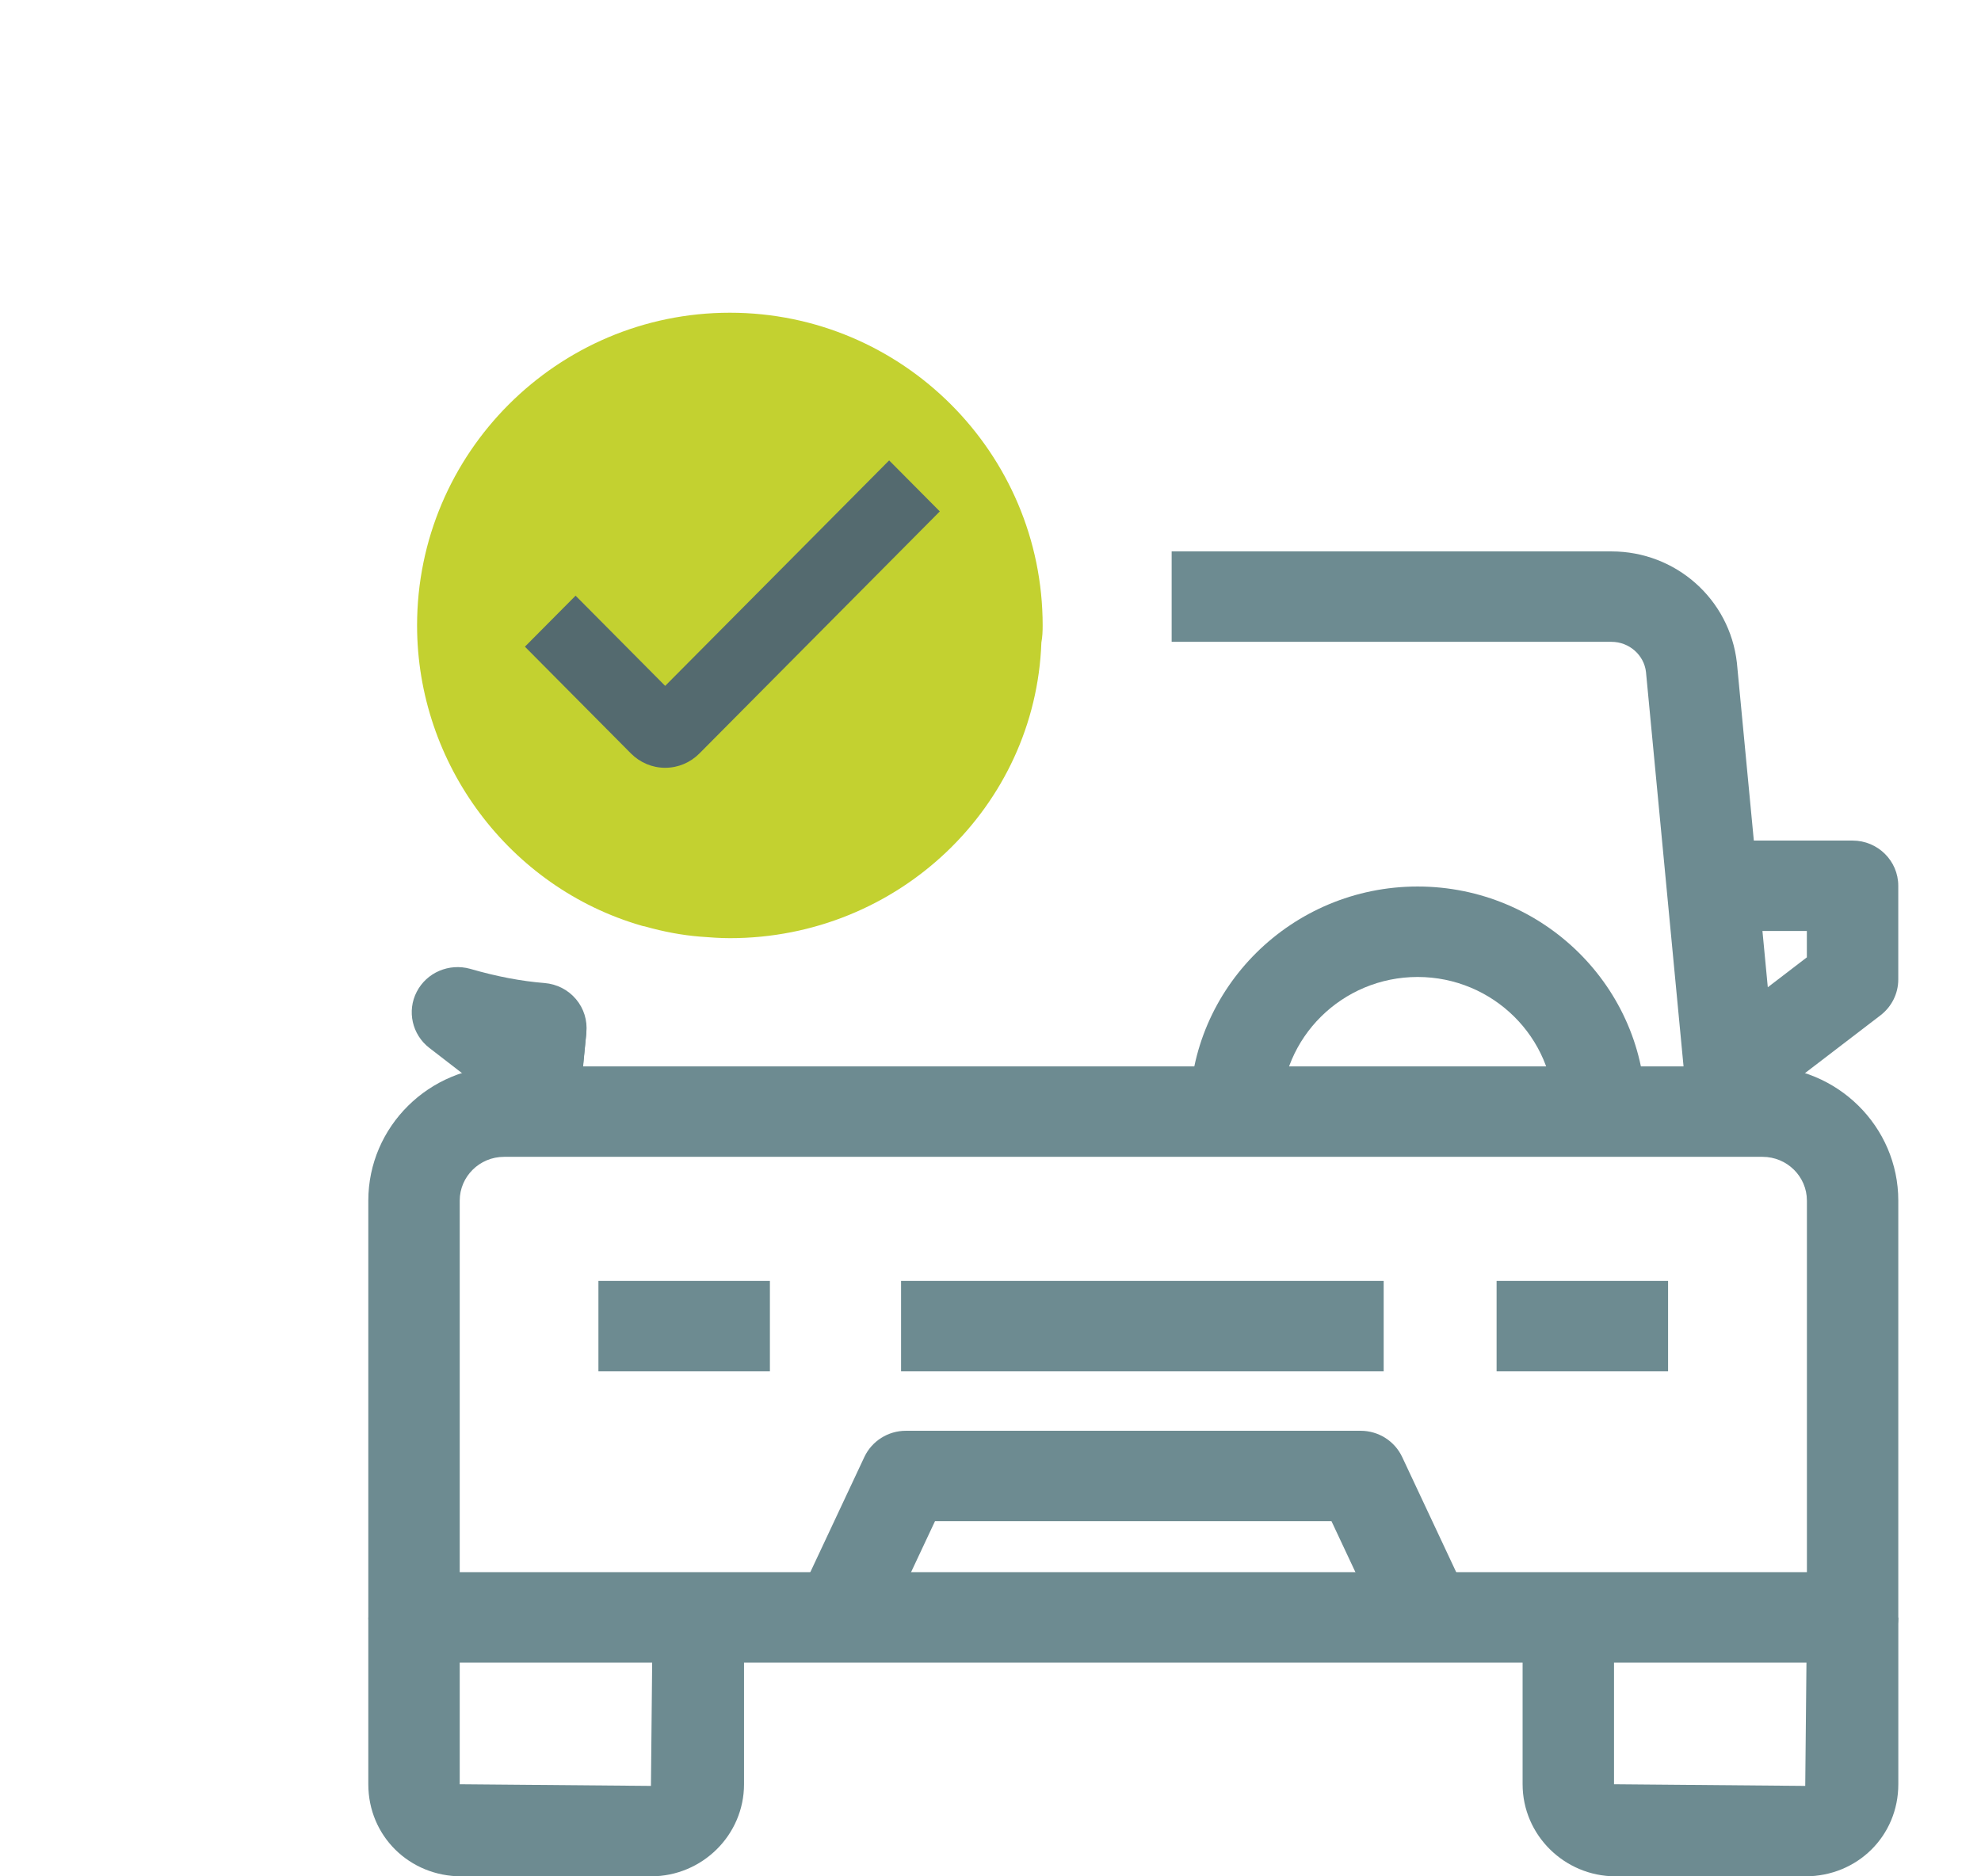
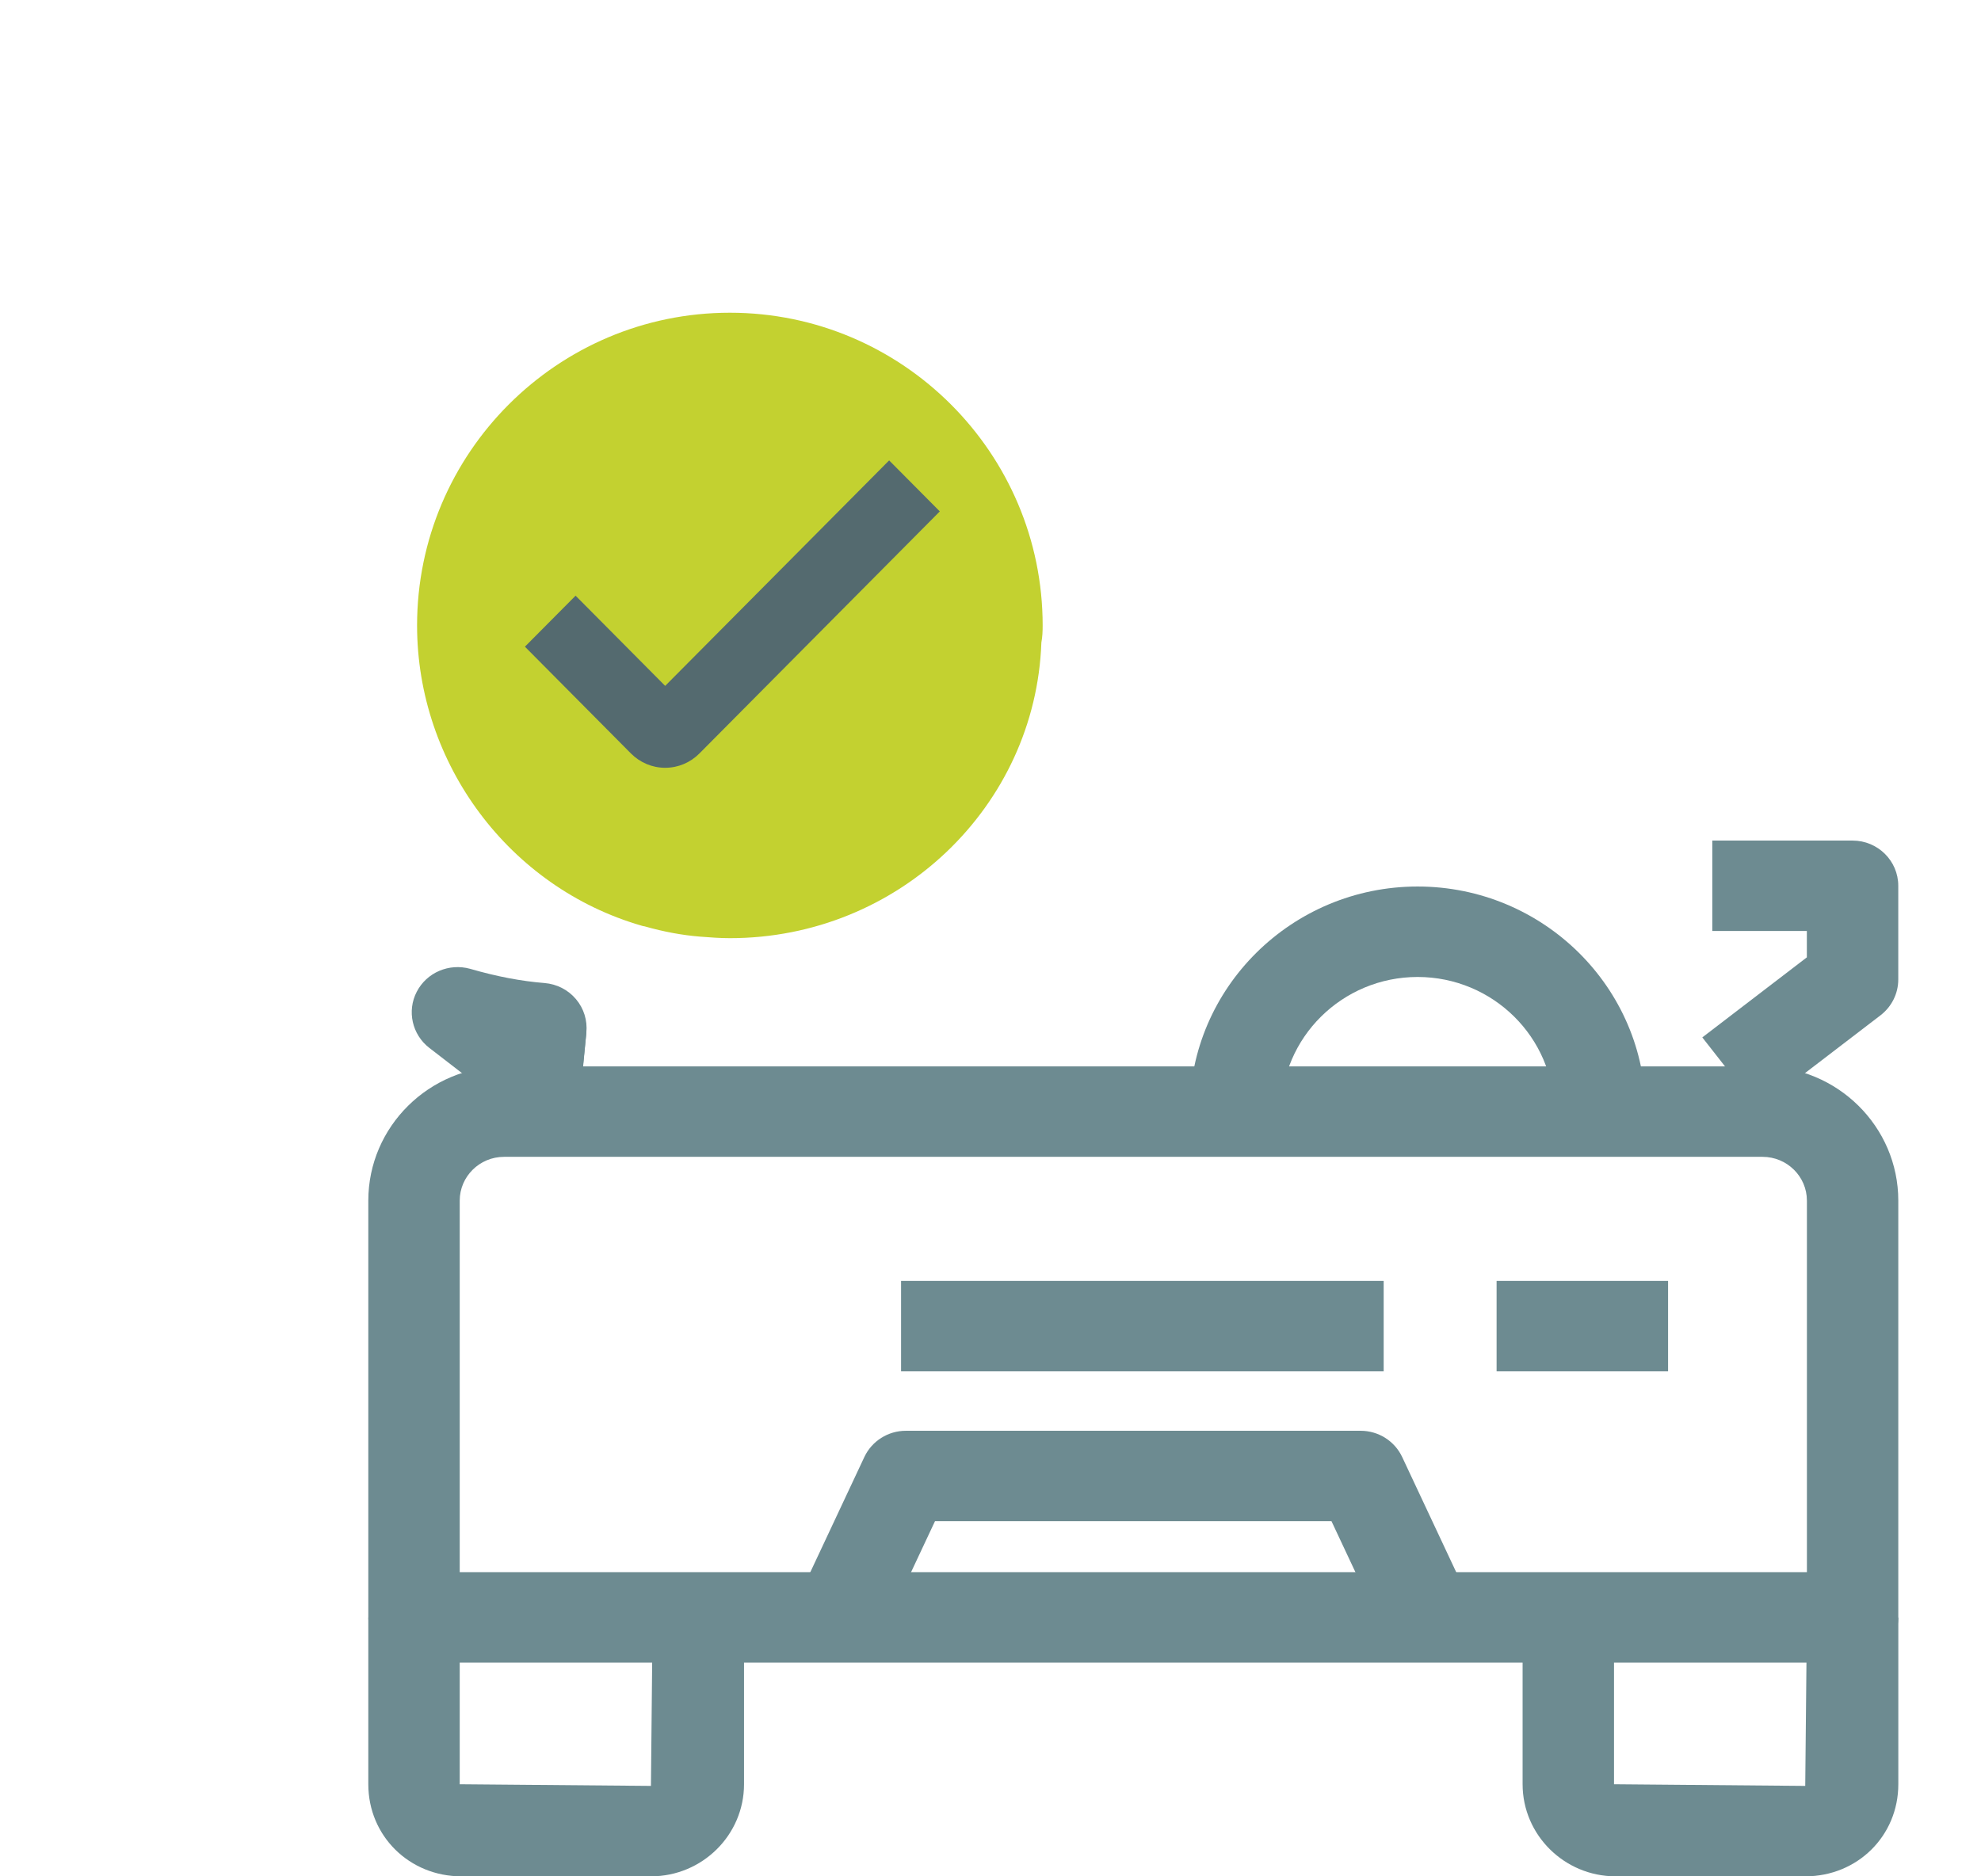
<svg xmlns="http://www.w3.org/2000/svg" width="76" height="72" viewBox="0 0 76 72" fill="none">
  <path d="M71.073 63.798H15.884C14.916 63.798 14.13 63.02 14.13 62.063V46.071C14.13 43.232 16.467 40.921 19.338 40.921H67.619C70.491 40.921 72.827 43.231 72.827 46.071V62.064C72.827 63.02 72.042 63.798 71.073 63.798ZM17.637 60.328H69.321V46.071C69.321 45.145 68.558 44.391 67.62 44.391H19.338C18.401 44.391 17.637 45.145 17.637 46.071V60.328Z" fill="#6D8B91" />
  <path d="M63.132 42.669H59.624C59.624 39.812 57.275 37.489 54.386 37.489C51.497 37.489 49.148 39.812 49.148 42.669H45.64C45.64 37.899 49.564 34.018 54.386 34.018C59.208 34.018 63.132 37.899 63.132 42.669Z" fill="#6D8B91" />
-   <path d="M22.958 49.152H29.537V52.622H22.958V49.152Z" fill="#6D8B91" />
+   <path d="M22.958 49.152V52.622H22.958V49.152Z" fill="#6D8B91" />
  <path d="M57.416 49.152H63.995V52.622H57.416V49.152Z" fill="#6D8B91" />
  <path d="M34.569 49.152H53.084V52.622H34.569V49.152Z" fill="#6D8B91" />
  <path d="M24.973 72H17.702C15.7 72 14.13 70.447 14.13 68.466V62.068H17.637V68.466L24.973 68.53L25.037 62.068H28.544V68.466C28.544 70.413 26.942 72 24.973 72Z" fill="#6D8B91" />
  <path d="M69.257 72H61.986C60.017 72 58.414 70.413 58.414 68.466V62.068H61.921V68.466L69.257 68.53L69.321 62.068H72.828V68.466C72.828 70.447 71.259 72 69.257 72Z" fill="#6D8B91" />
  <path d="M20.574 42.914C20.19 42.914 19.809 42.788 19.495 42.546L16.47 40.21C15.809 39.699 15.606 38.793 15.988 38.057C16.37 37.316 17.228 36.952 18.036 37.176C19.061 37.473 19.995 37.65 20.893 37.722C21.362 37.761 21.796 37.981 22.097 38.34C22.398 38.695 22.542 39.157 22.495 39.622L22.32 41.353C22.257 41.979 21.852 42.525 21.264 42.775C21.042 42.867 20.808 42.914 20.574 42.914Z" fill="#6D8B91" />
  <path d="M28.001 36C27.619 36 27.237 35.971 26.855 35.941C26.17 35.885 25.476 35.758 24.732 35.547C24.691 35.542 24.651 35.532 24.615 35.521C19.543 34.054 16.001 29.316 16.001 24C16.001 17.385 21.384 12 28.001 12C34.617 12 40.001 17.385 40.001 24C40.001 24.208 39.993 24.45 39.952 24.653C39.731 30.938 34.473 36 28.001 36Z" fill="#C3D130" />
  <path d="M25.519 29.462C25.024 29.462 24.558 29.265 24.207 28.914L20.138 24.815L22.082 22.858L25.519 26.319L34.111 17.667L36.055 19.624L26.831 28.914C26.482 29.265 26.015 29.462 25.519 29.462Z" fill="#546A6F" />
  <path d="M22.189 42.821L18.699 42.491L19.005 39.283L22.497 39.613L22.189 42.821Z" fill="#6D8B91" />
-   <path d="M64.769 42.817L63.147 25.784C63.073 25.137 62.504 24.629 61.824 24.629H44.95V21.159H61.824C64.293 21.159 66.361 22.995 66.635 25.432L68.26 42.496L64.769 42.817Z" fill="#6D8B91" />
  <path d="M67.456 42.55L65.308 39.808L69.319 36.736V35.724H65.692V32.255H71.073C72.041 32.255 72.826 33.033 72.826 33.989V37.586C72.826 38.124 72.575 38.627 72.147 38.958L67.456 42.55Z" fill="#6D8B91" />
  <path d="M53.156 62.791L51.082 58.373H35.87L33.797 62.791L30.615 61.335L33.16 55.91C33.448 55.297 34.069 54.903 34.752 54.903H52.202C52.885 54.903 53.506 55.297 53.794 55.91L56.339 61.335L53.156 62.791Z" fill="#6D8B91" />
</svg>